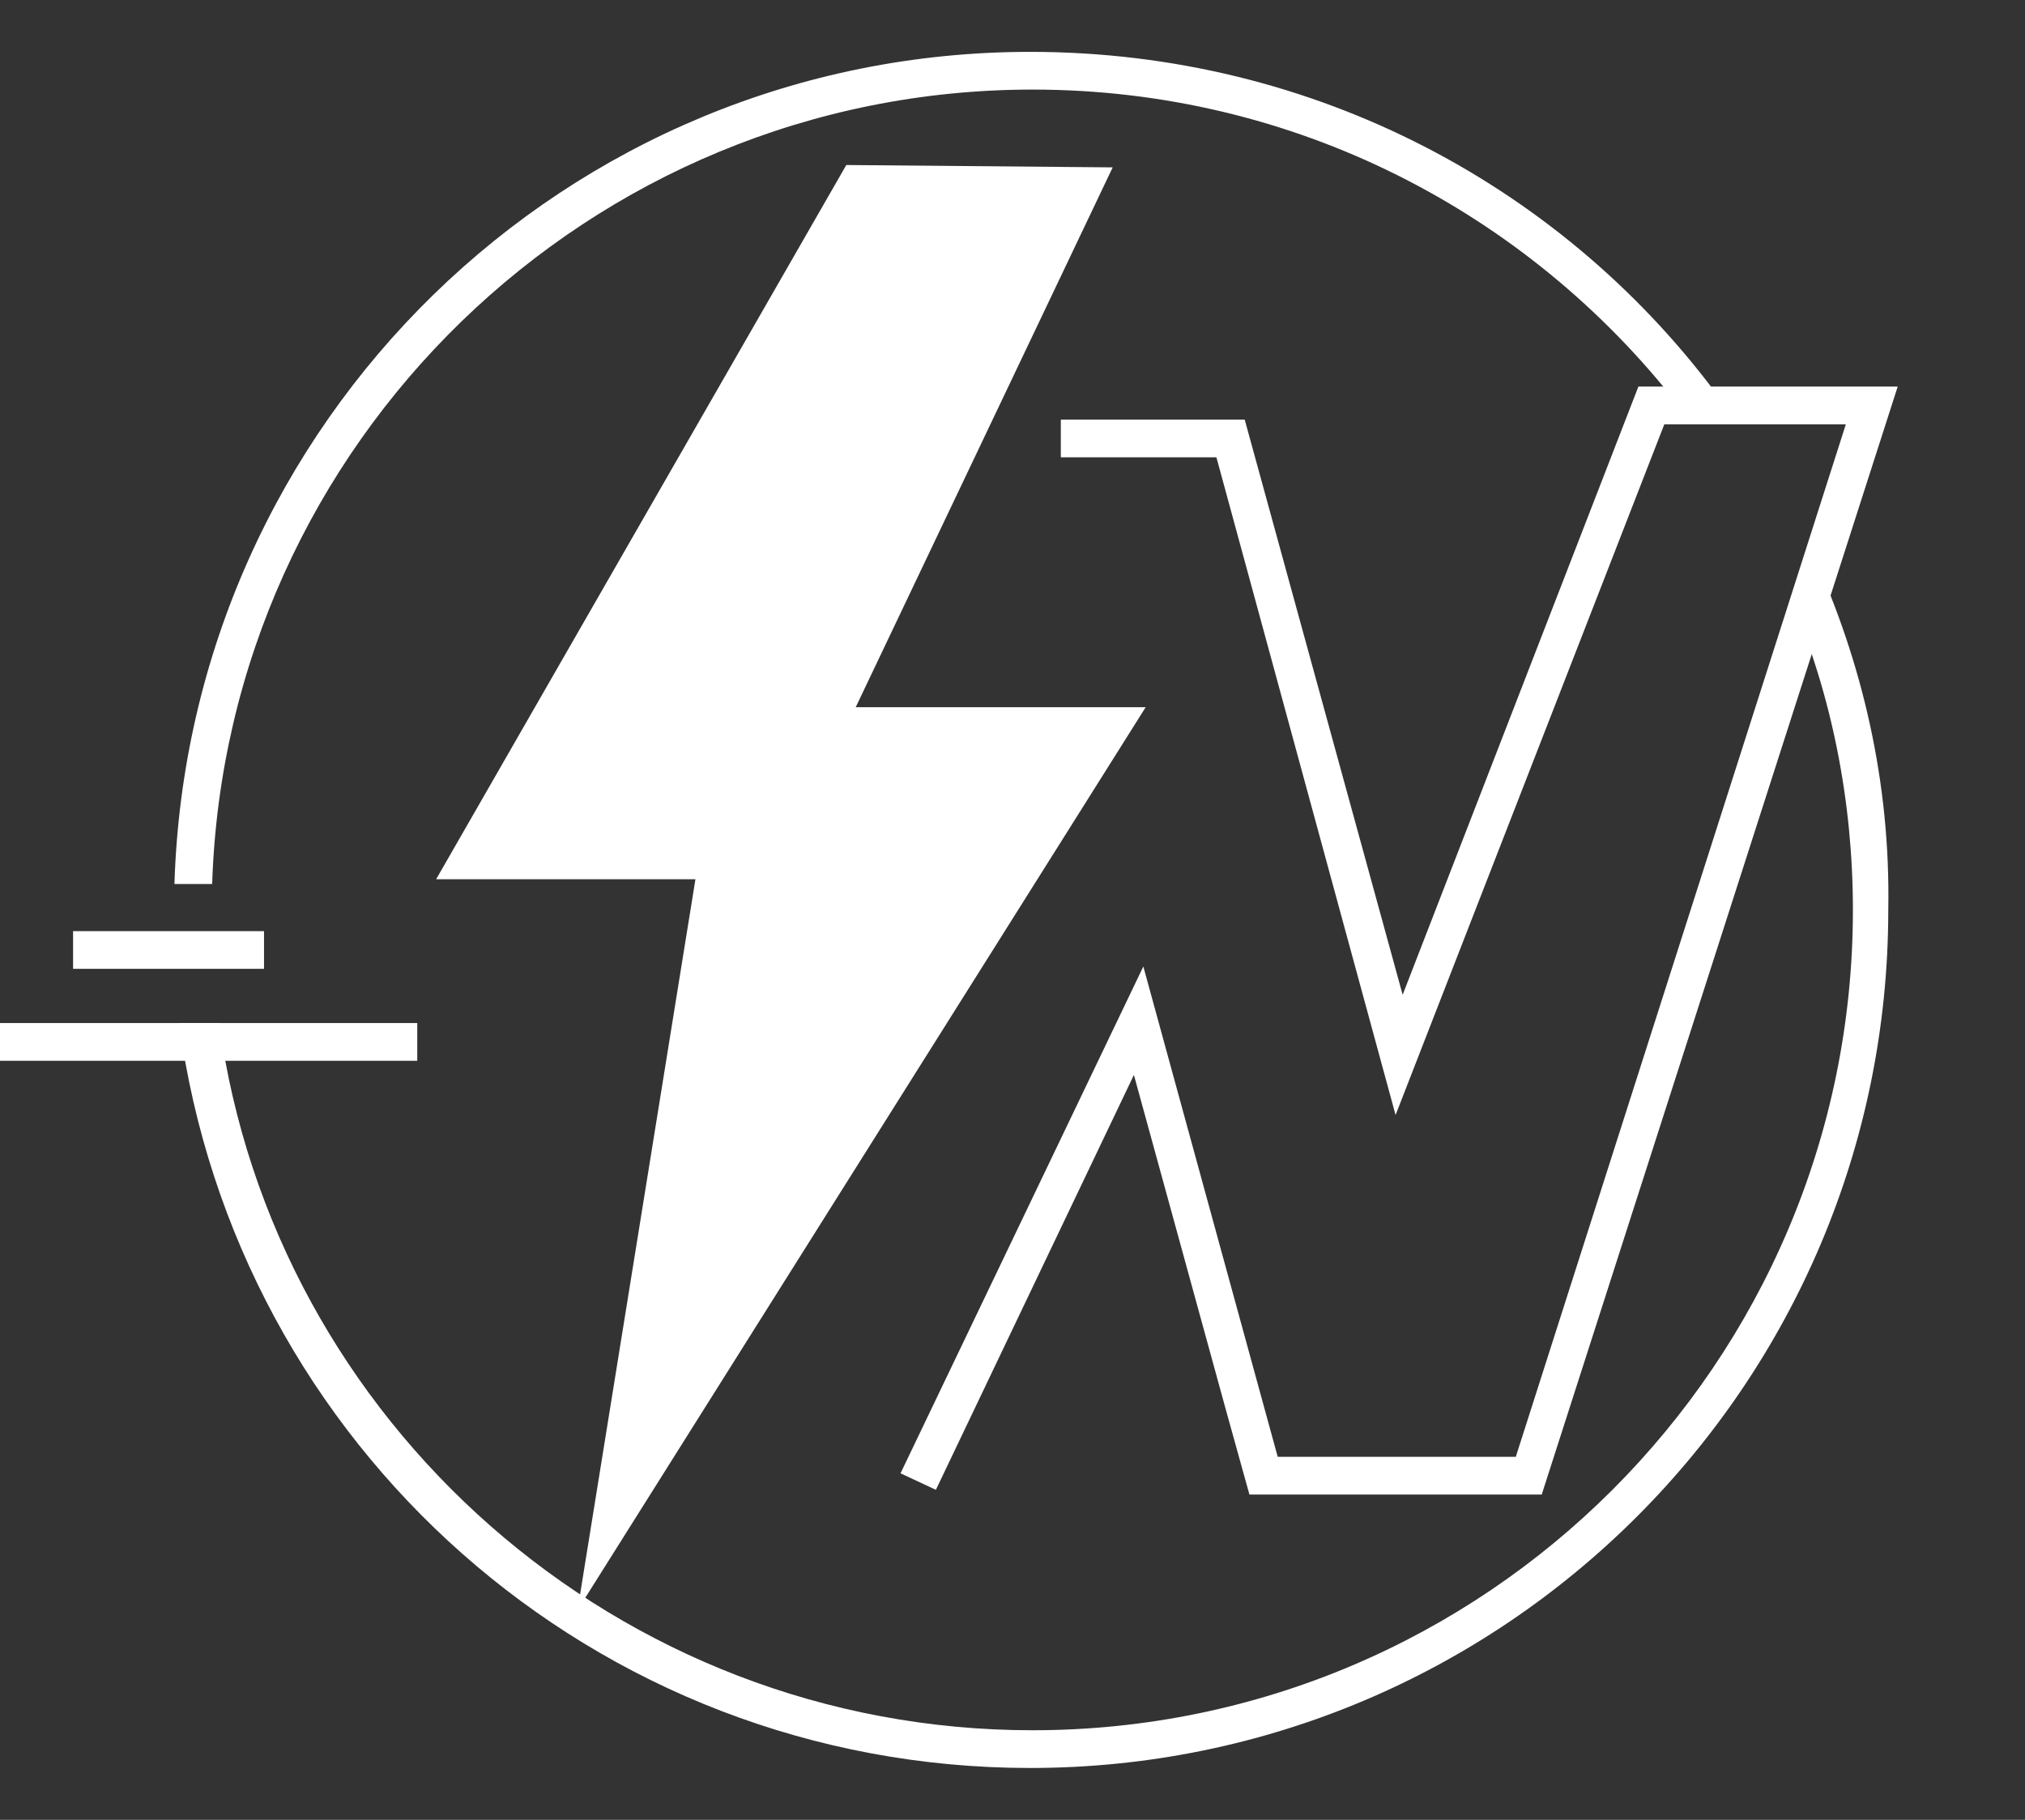
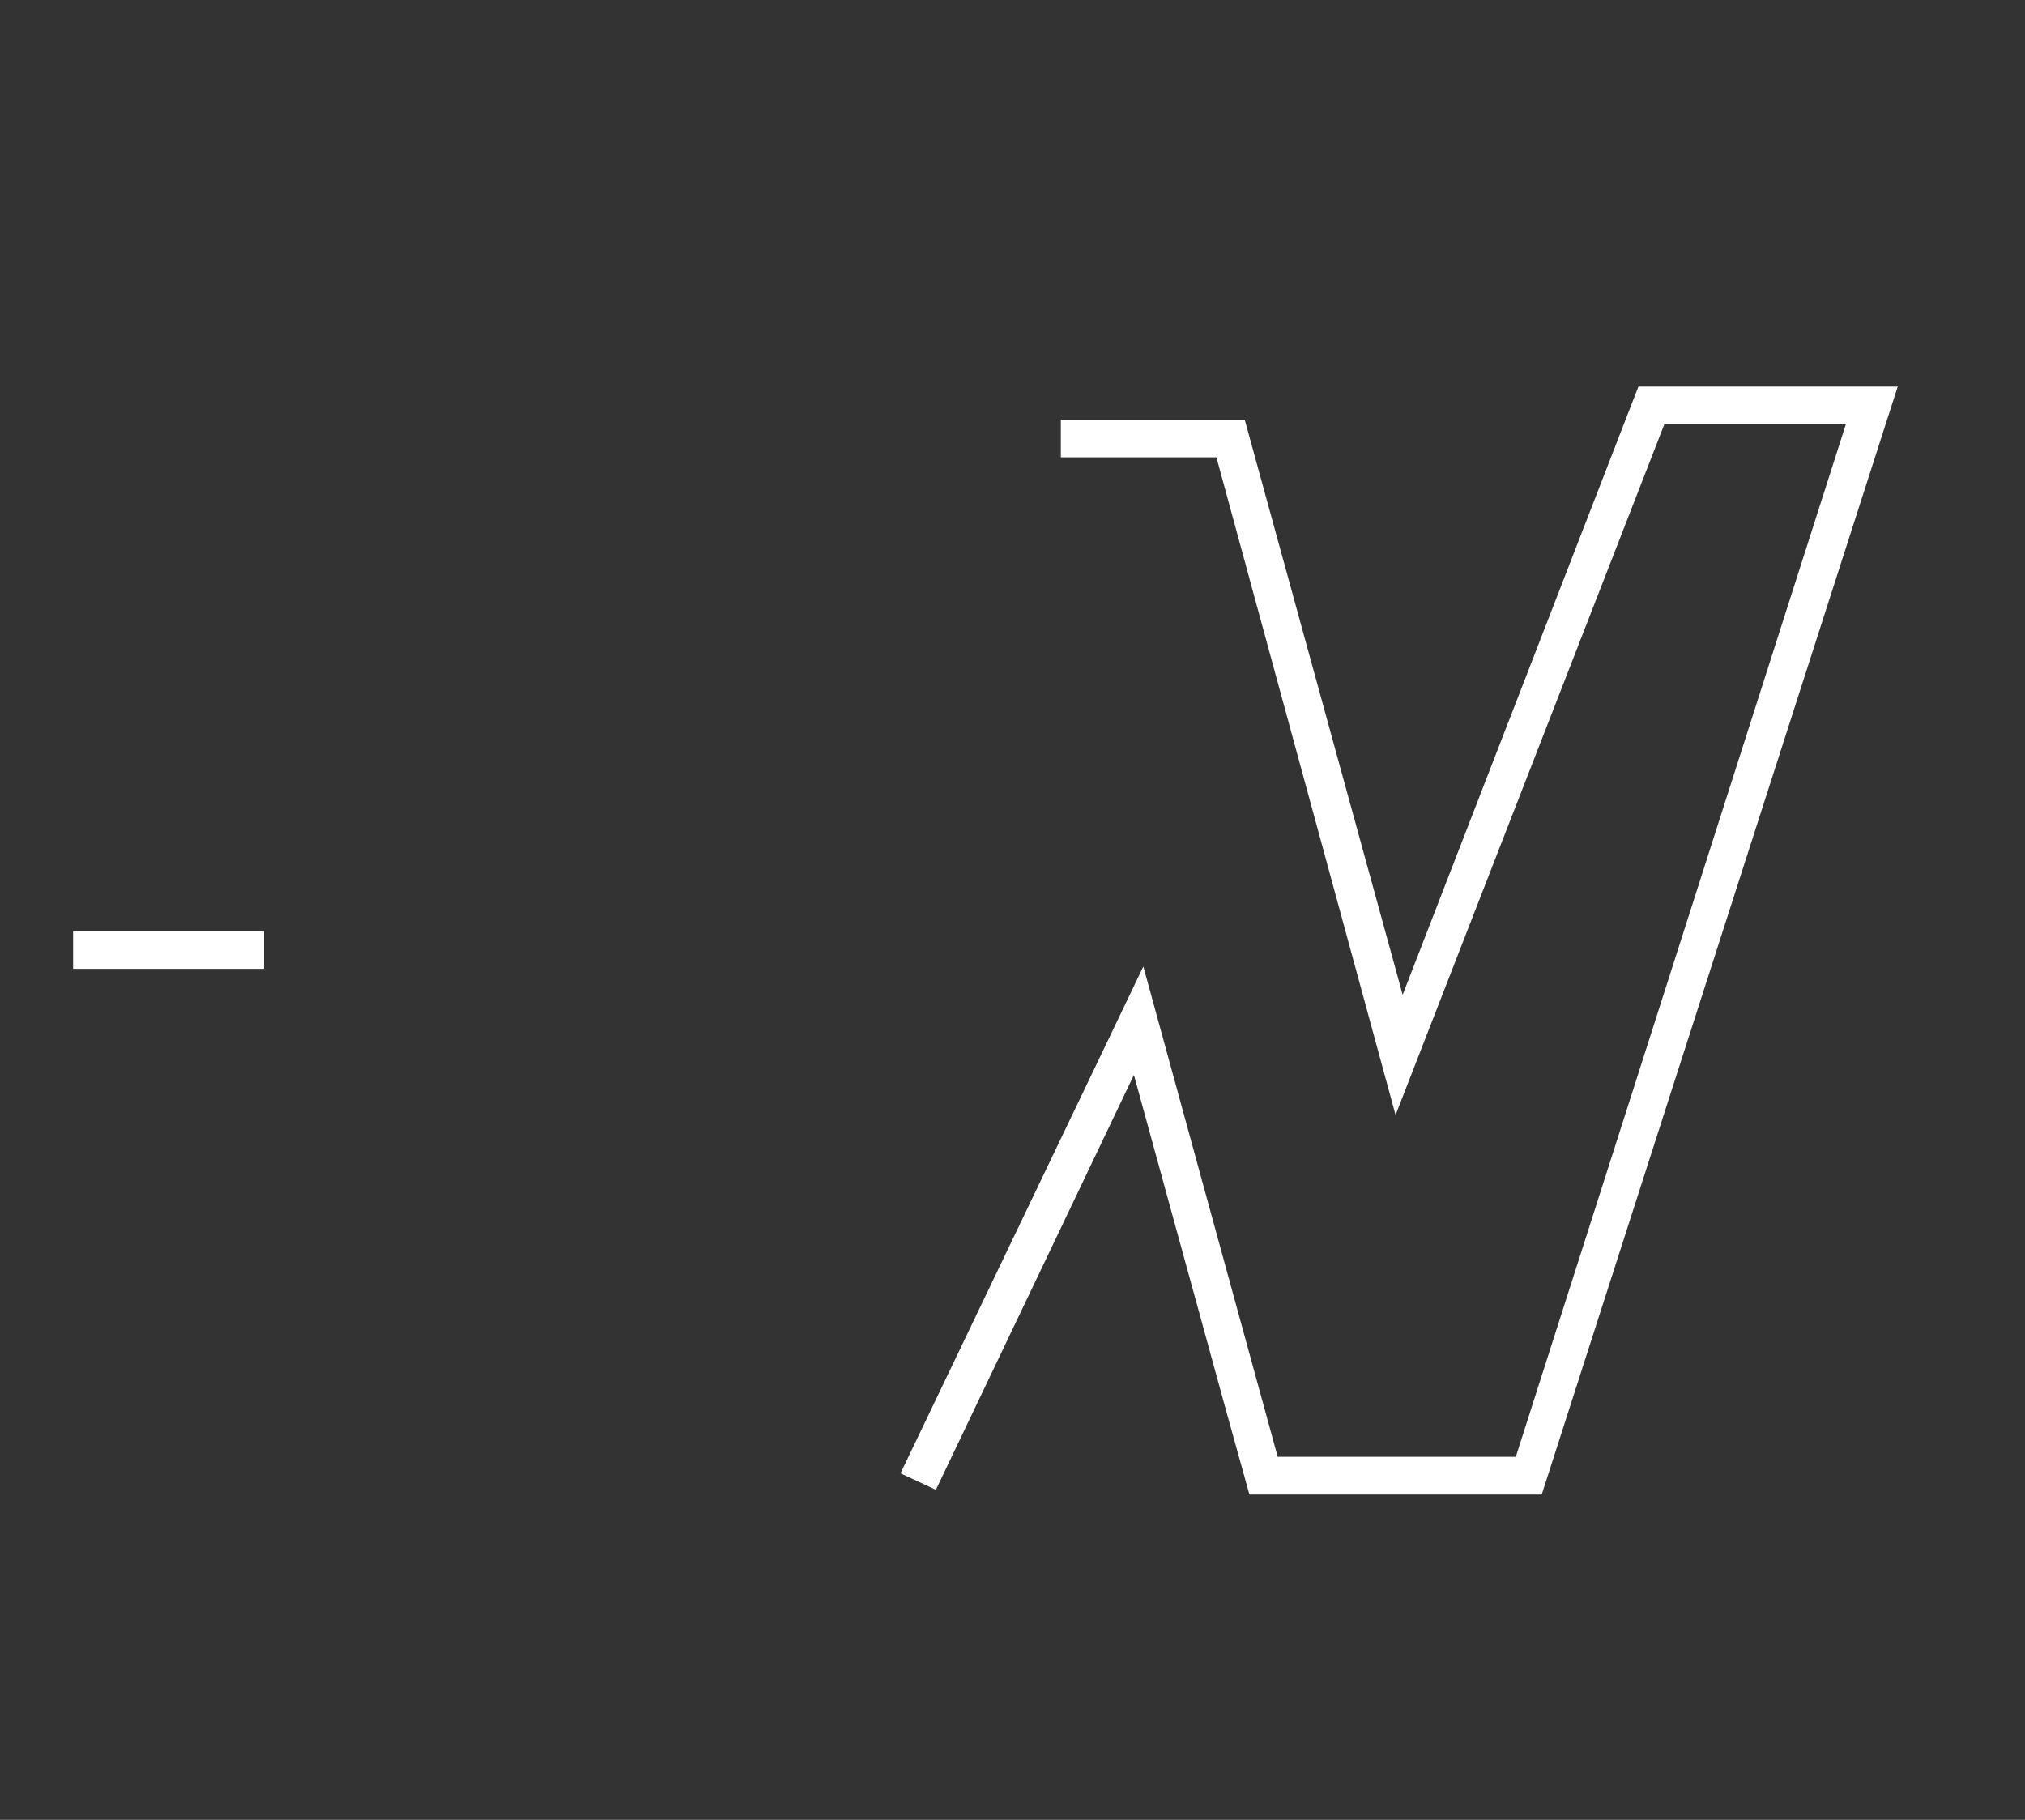
<svg xmlns="http://www.w3.org/2000/svg" xml:space="preserve" id="icon" x="0" y="0" version="1.1" viewBox="0 0 85.9 77.2">
  <rect x="0" y="0" width="85.9" height="77.2" fill="#333333" stroke="none" />
  <style>
    .st0{fill:#fff}
  </style>
-   <path d="m35.9 7 11.3.1L36.3 30h12.3L24.5 68.3l5-31h-11z" class="st0" />
-   <path d="M65.4 63.4H53l-1-3.6-3.9-14.2-8.4 17.6-1.5-.7L48.5 41l5.7 20.8h10.1l14-43.8h-7.7L59.2 47.3l-7.6-27.9H45v-1.6h7.8l6.7 24.4 10-25.8h11zM3.1 39.5h8.1v1.6H3.1zM0 43.4h17.7V45H0z" class="st0" />
-   <path d="M9 37.5C9.6 18.8 25 3.8 43.8 3.8c11.1 0 21 5.2 27.4 13.4l1.9-.1C66.5 8 55.8 2.2 43.7 2.2 24 2.2 8 17.9 7.4 37.5H9zM76.9 23.5l-.9 2c1.7 4 2.6 8.5 2.6 13.1 0 19.2-15.6 34.8-34.8 34.8-17.6 0-32.2-13.1-34.5-30H7.6C10 61.3 25.2 75 43.7 75c20.1 0 36.4-16.3 36.4-36.4.1-5.4-1.1-10.5-3.2-15.1z" class="st0" />
+   <path d="M65.4 63.4H53l-1-3.6-3.9-14.2-8.4 17.6-1.5-.7L48.5 41l5.7 20.8h10.1l14-43.8h-7.7L59.2 47.3l-7.6-27.9H45v-1.6h7.8l6.7 24.4 10-25.8h11zM3.1 39.5h8.1v1.6H3.1zM0 43.4V45H0z" class="st0" />
</svg>